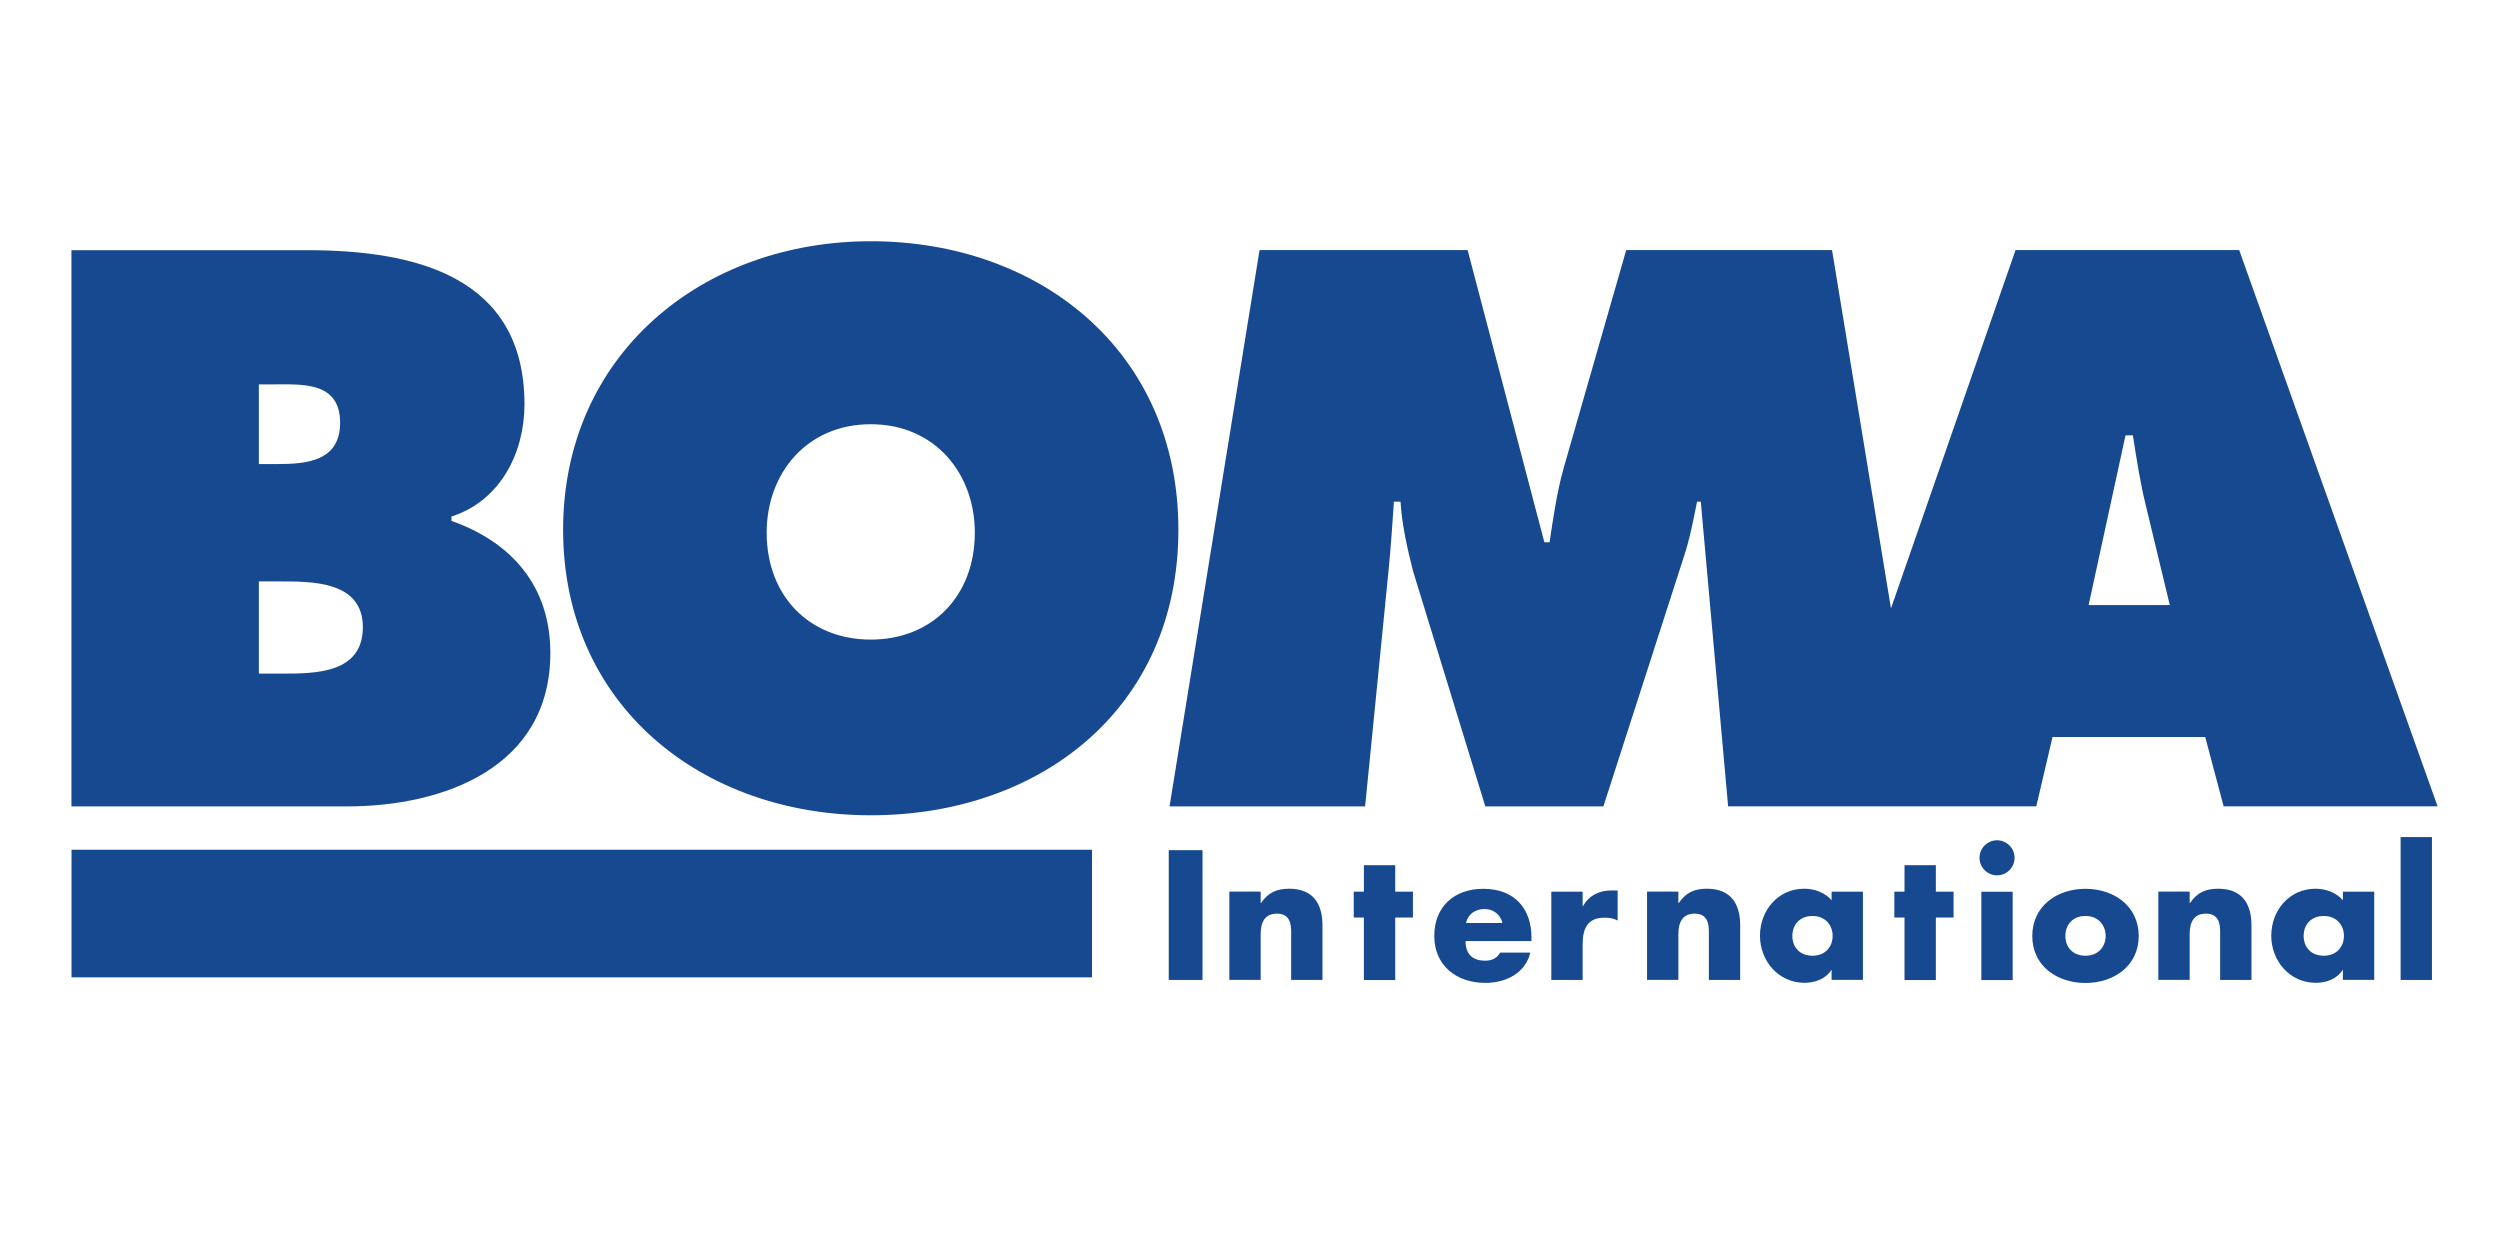
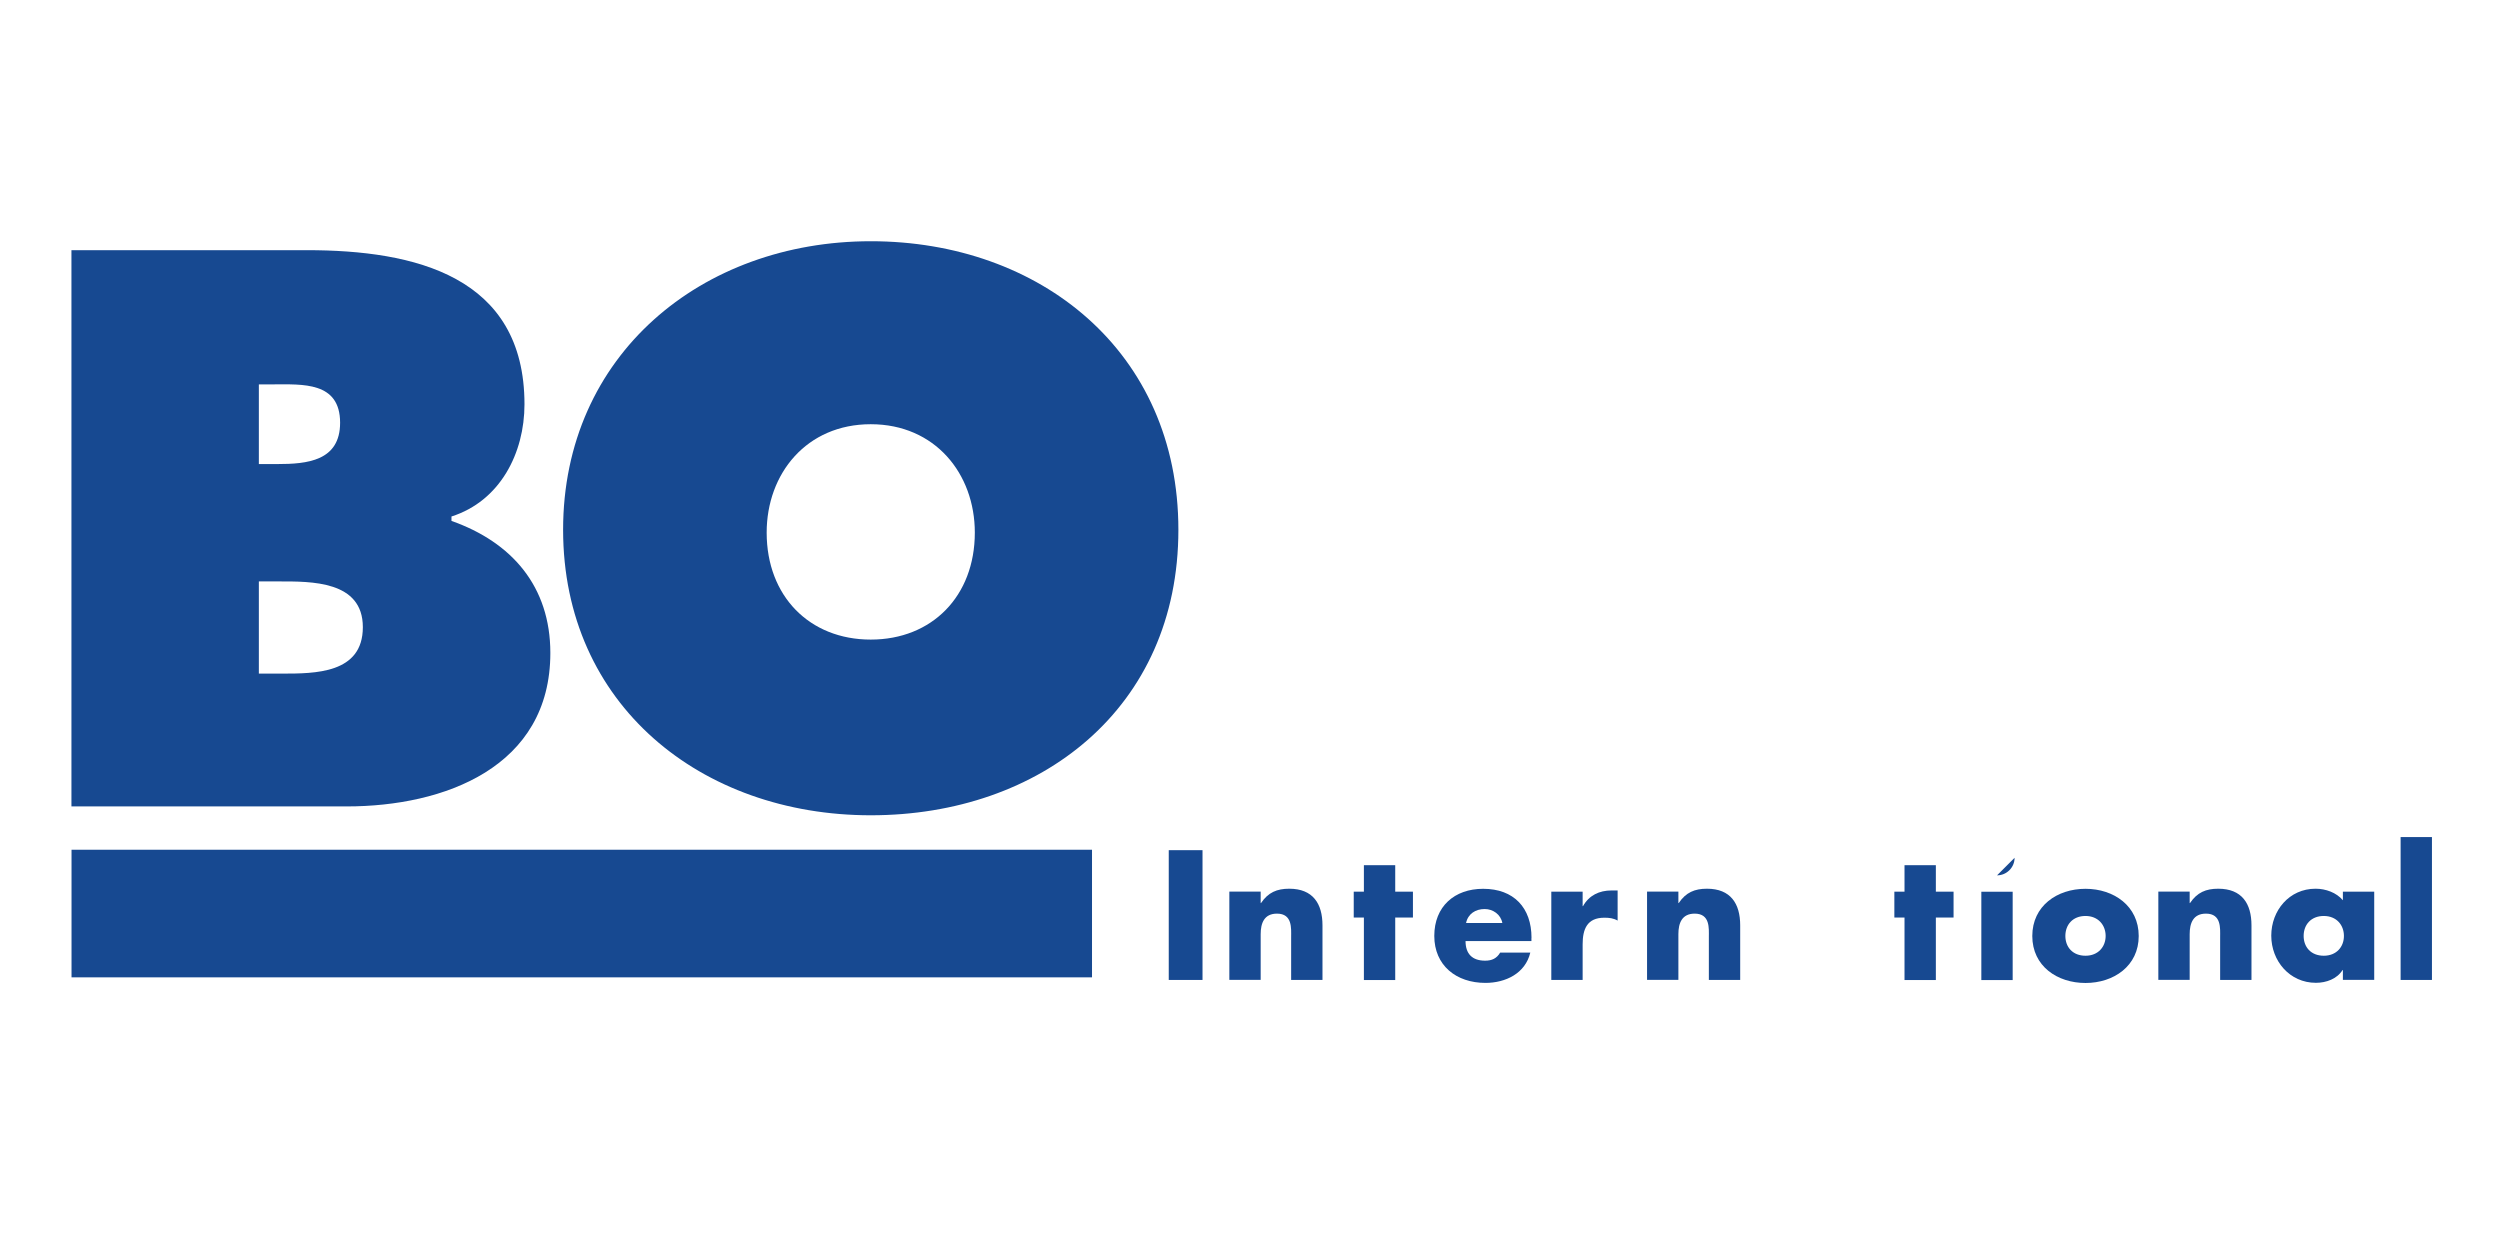
<svg xmlns="http://www.w3.org/2000/svg" id="Layer_1" data-name="Layer 1" version="1.1" viewBox="0 0 288 144">
  <defs>
    <style>
      .cls-1 {
        fill: #174991;
        stroke-width: 0px;
      }
    </style>
  </defs>
  <rect class="cls-1" x="8.24" y="97.89" width="117.56" height="14.7" />
  <g>
    <rect class="cls-1" x="134.64" y="97.94" width="3.89" height="14.95" />
    <path class="cls-1" d="M145.23,104.03h.04c.83-1.23,1.84-1.65,3.25-1.65,2.73,0,3.83,1.72,3.83,4.22v6.29h-3.61v-4.96c0-.97.16-2.68-1.63-2.68-1.47,0-1.88,1.09-1.88,2.36v5.27h-3.61v-10.17h3.61v1.31Z" />
    <polygon class="cls-1" points="160.73 112.9 157.12 112.9 157.12 105.7 155.95 105.7 155.95 102.72 157.12 102.72 157.12 99.67 160.73 99.67 160.73 102.72 162.77 102.72 162.77 105.7 160.73 105.7 160.73 112.9" />
    <path class="cls-1" d="M168.89,106.33c.22-1.05,1.09-1.61,2.14-1.61.97,0,1.86.63,2.04,1.61h-4.19ZM176.43,108.04c0-3.47-2.04-5.65-5.57-5.65-3.31,0-5.63,2.04-5.63,5.43s2.52,5.41,5.89,5.41c2.32,0,4.6-1.09,5.17-3.49h-3.47c-.4.67-.95.93-1.73.93-1.49,0-2.26-.79-2.26-2.26h7.59v-.38Z" />
    <path class="cls-1" d="M182.32,104.39h.04c.7-1.25,1.88-1.81,3.29-1.81h.7v3.47c-.5-.28-.97-.33-1.53-.33-2,0-2.5,1.33-2.5,3.07v4.1h-3.61v-10.17h3.61v1.67Z" />
    <path class="cls-1" d="M193.35,104.03h.04c.83-1.23,1.84-1.65,3.25-1.65,2.73,0,3.83,1.72,3.83,4.22v6.29h-3.61v-4.96c0-.97.16-2.68-1.63-2.68-1.47,0-1.88,1.09-1.88,2.36v5.27h-3.61v-10.17h3.61v1.31Z" />
-     <path class="cls-1" d="M208.8,105.52c1.47,0,2.32,1.05,2.32,2.3s-.85,2.28-2.32,2.28-2.32-.99-2.32-2.28.85-2.3,2.32-2.3M214.61,102.72h-3.61v.99c-.75-.89-1.98-1.33-3.15-1.33-3.02,0-5.1,2.5-5.1,5.41s2.12,5.43,5.14,5.43c1.19,0,2.44-.45,3.07-1.47h.04v1.13h3.61v-10.17Z" />
    <polygon class="cls-1" points="223.01 112.9 219.4 112.9 219.4 105.7 218.23 105.7 218.23 102.72 219.4 102.72 219.4 99.67 223.01 99.67 223.01 102.72 225.05 102.72 225.05 105.7 223.01 105.7 223.01 112.9" />
-     <path class="cls-1" d="M231.86,112.9h-3.61v-10.17h3.61v10.17ZM232.08,98.82c0,1.11-.91,2.02-2.02,2.02s-2.02-.91-2.02-2.02.91-2.02,2.02-2.02,2.02.91,2.02,2.02" />
+     <path class="cls-1" d="M231.86,112.9h-3.61v-10.17h3.61v10.17ZM232.08,98.82c0,1.11-.91,2.02-2.02,2.02" />
    <path class="cls-1" d="M240.25,105.52c1.47,0,2.32,1.06,2.32,2.3s-.85,2.28-2.32,2.28-2.32-.99-2.32-2.28.85-2.3,2.32-2.3M240.25,102.39c-3.27,0-6.13,1.97-6.13,5.44s2.88,5.41,6.13,5.41,6.13-1.96,6.13-5.41-2.86-5.44-6.13-5.44" />
    <path class="cls-1" d="M252.25,104.03h.04c.83-1.23,1.84-1.65,3.25-1.65,2.73,0,3.83,1.72,3.83,4.22v6.29h-3.61v-4.96c0-.97.16-2.68-1.63-2.68-1.47,0-1.88,1.09-1.88,2.36v5.27h-3.61v-10.17h3.61v1.31Z" />
    <path class="cls-1" d="M267.7,105.52c1.47,0,2.32,1.05,2.32,2.3s-.85,2.28-2.32,2.28-2.32-.99-2.32-2.28.85-2.3,2.32-2.3M273.51,102.72h-3.61v.99c-.75-.89-1.98-1.33-3.15-1.33-3.02,0-5.1,2.5-5.1,5.41s2.12,5.43,5.14,5.43c1.19,0,2.44-.45,3.07-1.47h.04v1.13h3.61v-10.17Z" />
  </g>
  <g>
    <rect class="cls-1" x="276.55" y="96.43" width="3.61" height="16.46" />
    <path class="cls-1" d="M29.82,53.46v-9.18h1.62c3.4,0,7.74-.34,7.74,4.42,0,4.42-3.83,4.76-7.23,4.76h-2.13ZM8.23,92.9h31.71c11.22,0,23.46-4.5,23.46-17.68,0-7.65-4.42-12.75-11.39-15.21v-.51c5.61-1.79,8.41-7.31,8.41-12.92,0-14.79-12.66-17.76-25.07-17.76H8.23v64.08ZM29.82,66.98h2.29c3.74,0,9.69-.09,9.69,5.27s-5.52,5.35-9.35,5.35h-2.63v-10.63Z" />
    <path class="cls-1" d="M100.31,48.87c7.4,0,11.99,5.69,11.99,12.49,0,7.31-4.93,12.32-11.99,12.32s-11.99-5.01-11.99-12.32c0-6.8,4.59-12.49,11.99-12.49M100.31,27.79c-19.46,0-35.44,13.09-35.44,33.24s15.9,32.89,35.44,32.89,35.44-12.32,35.44-32.89-15.98-33.24-35.44-33.24" />
-     <path class="cls-1" d="M257.94,28.81h-25.75l-14.35,41.28-6.79-41.28h-23.71l-7.22,25.16c-.76,2.72-1.19,5.69-1.61,8.5h-.6l-8.84-33.66h-23.97l-10.37,64.09h22.53l2.72-27.37c.25-2.55.42-5.18.6-7.74h.76c.17,2.72.76,5.27,1.44,7.99l8.33,27.12h13.6l9.26-28.73c.68-2.04,1.11-4.25,1.53-6.38h.43l3.15,35.1h35.5l1.87-7.99h17.59l2.12,7.99h24.65l-22.86-64.09ZM240.61,69.7l4.25-19.55h.85c.42,2.72.85,5.53,1.53,8.25l2.72,11.3h-9.35Z" />
  </g>
</svg>